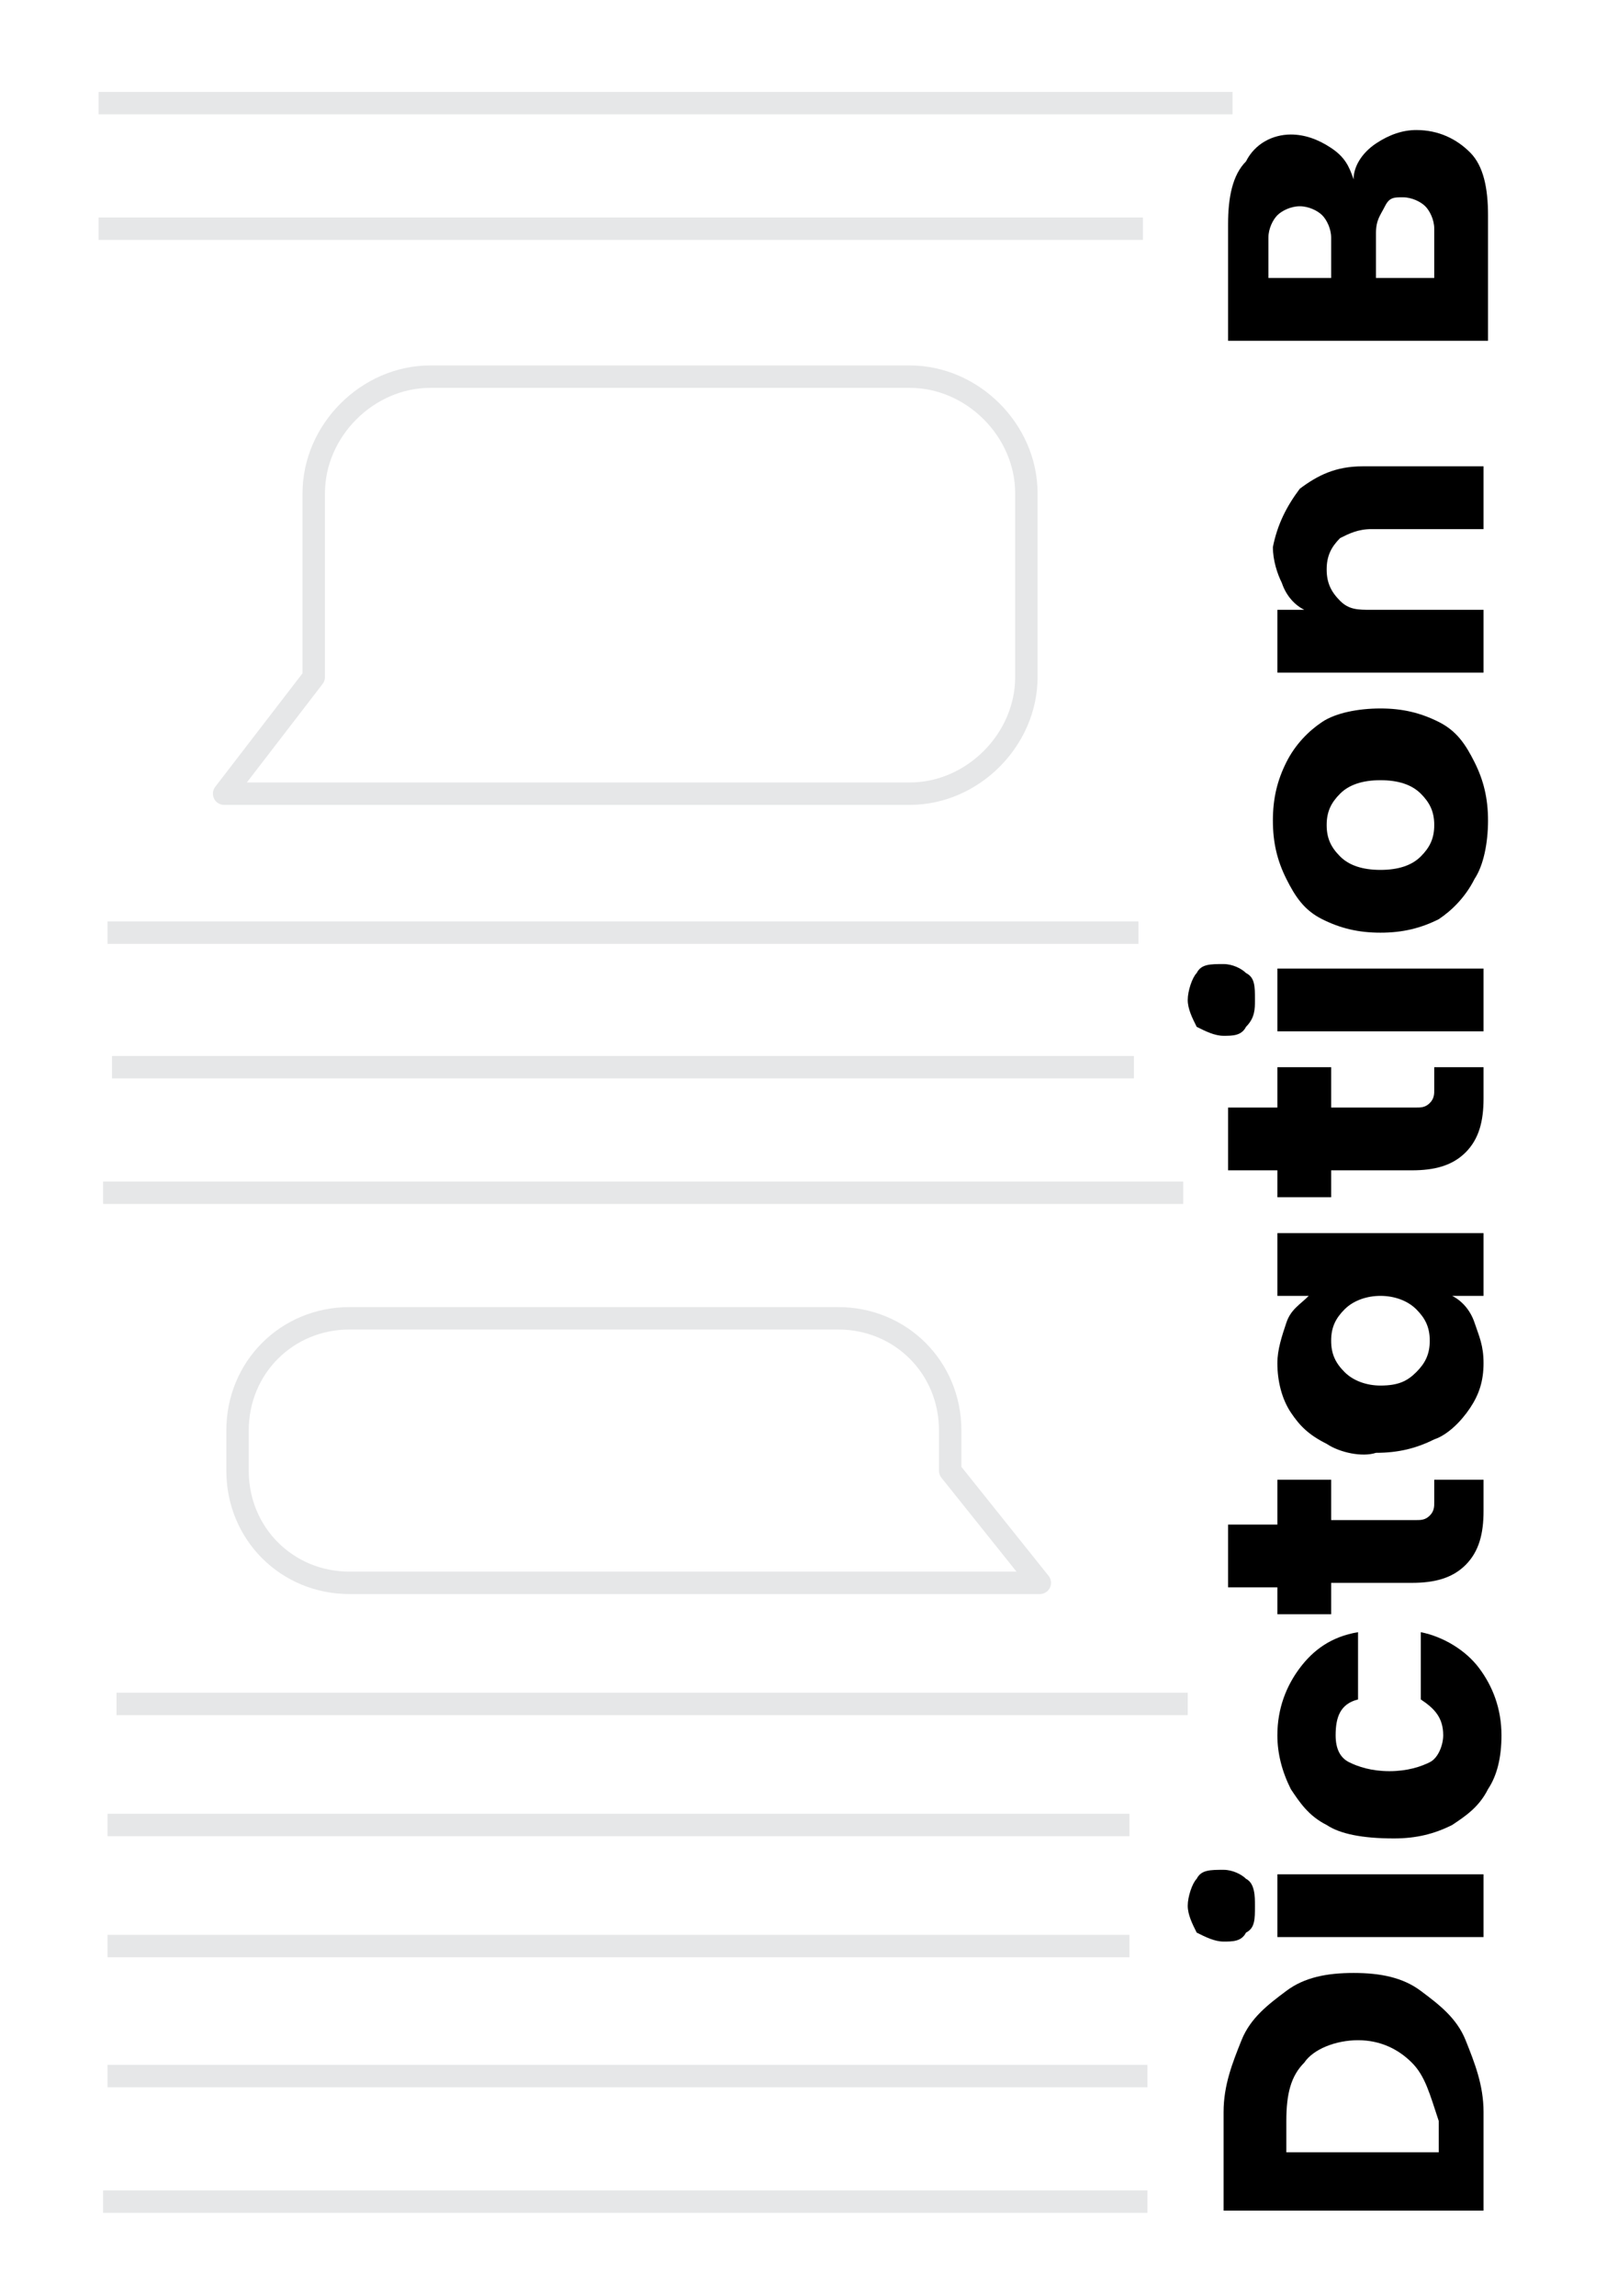
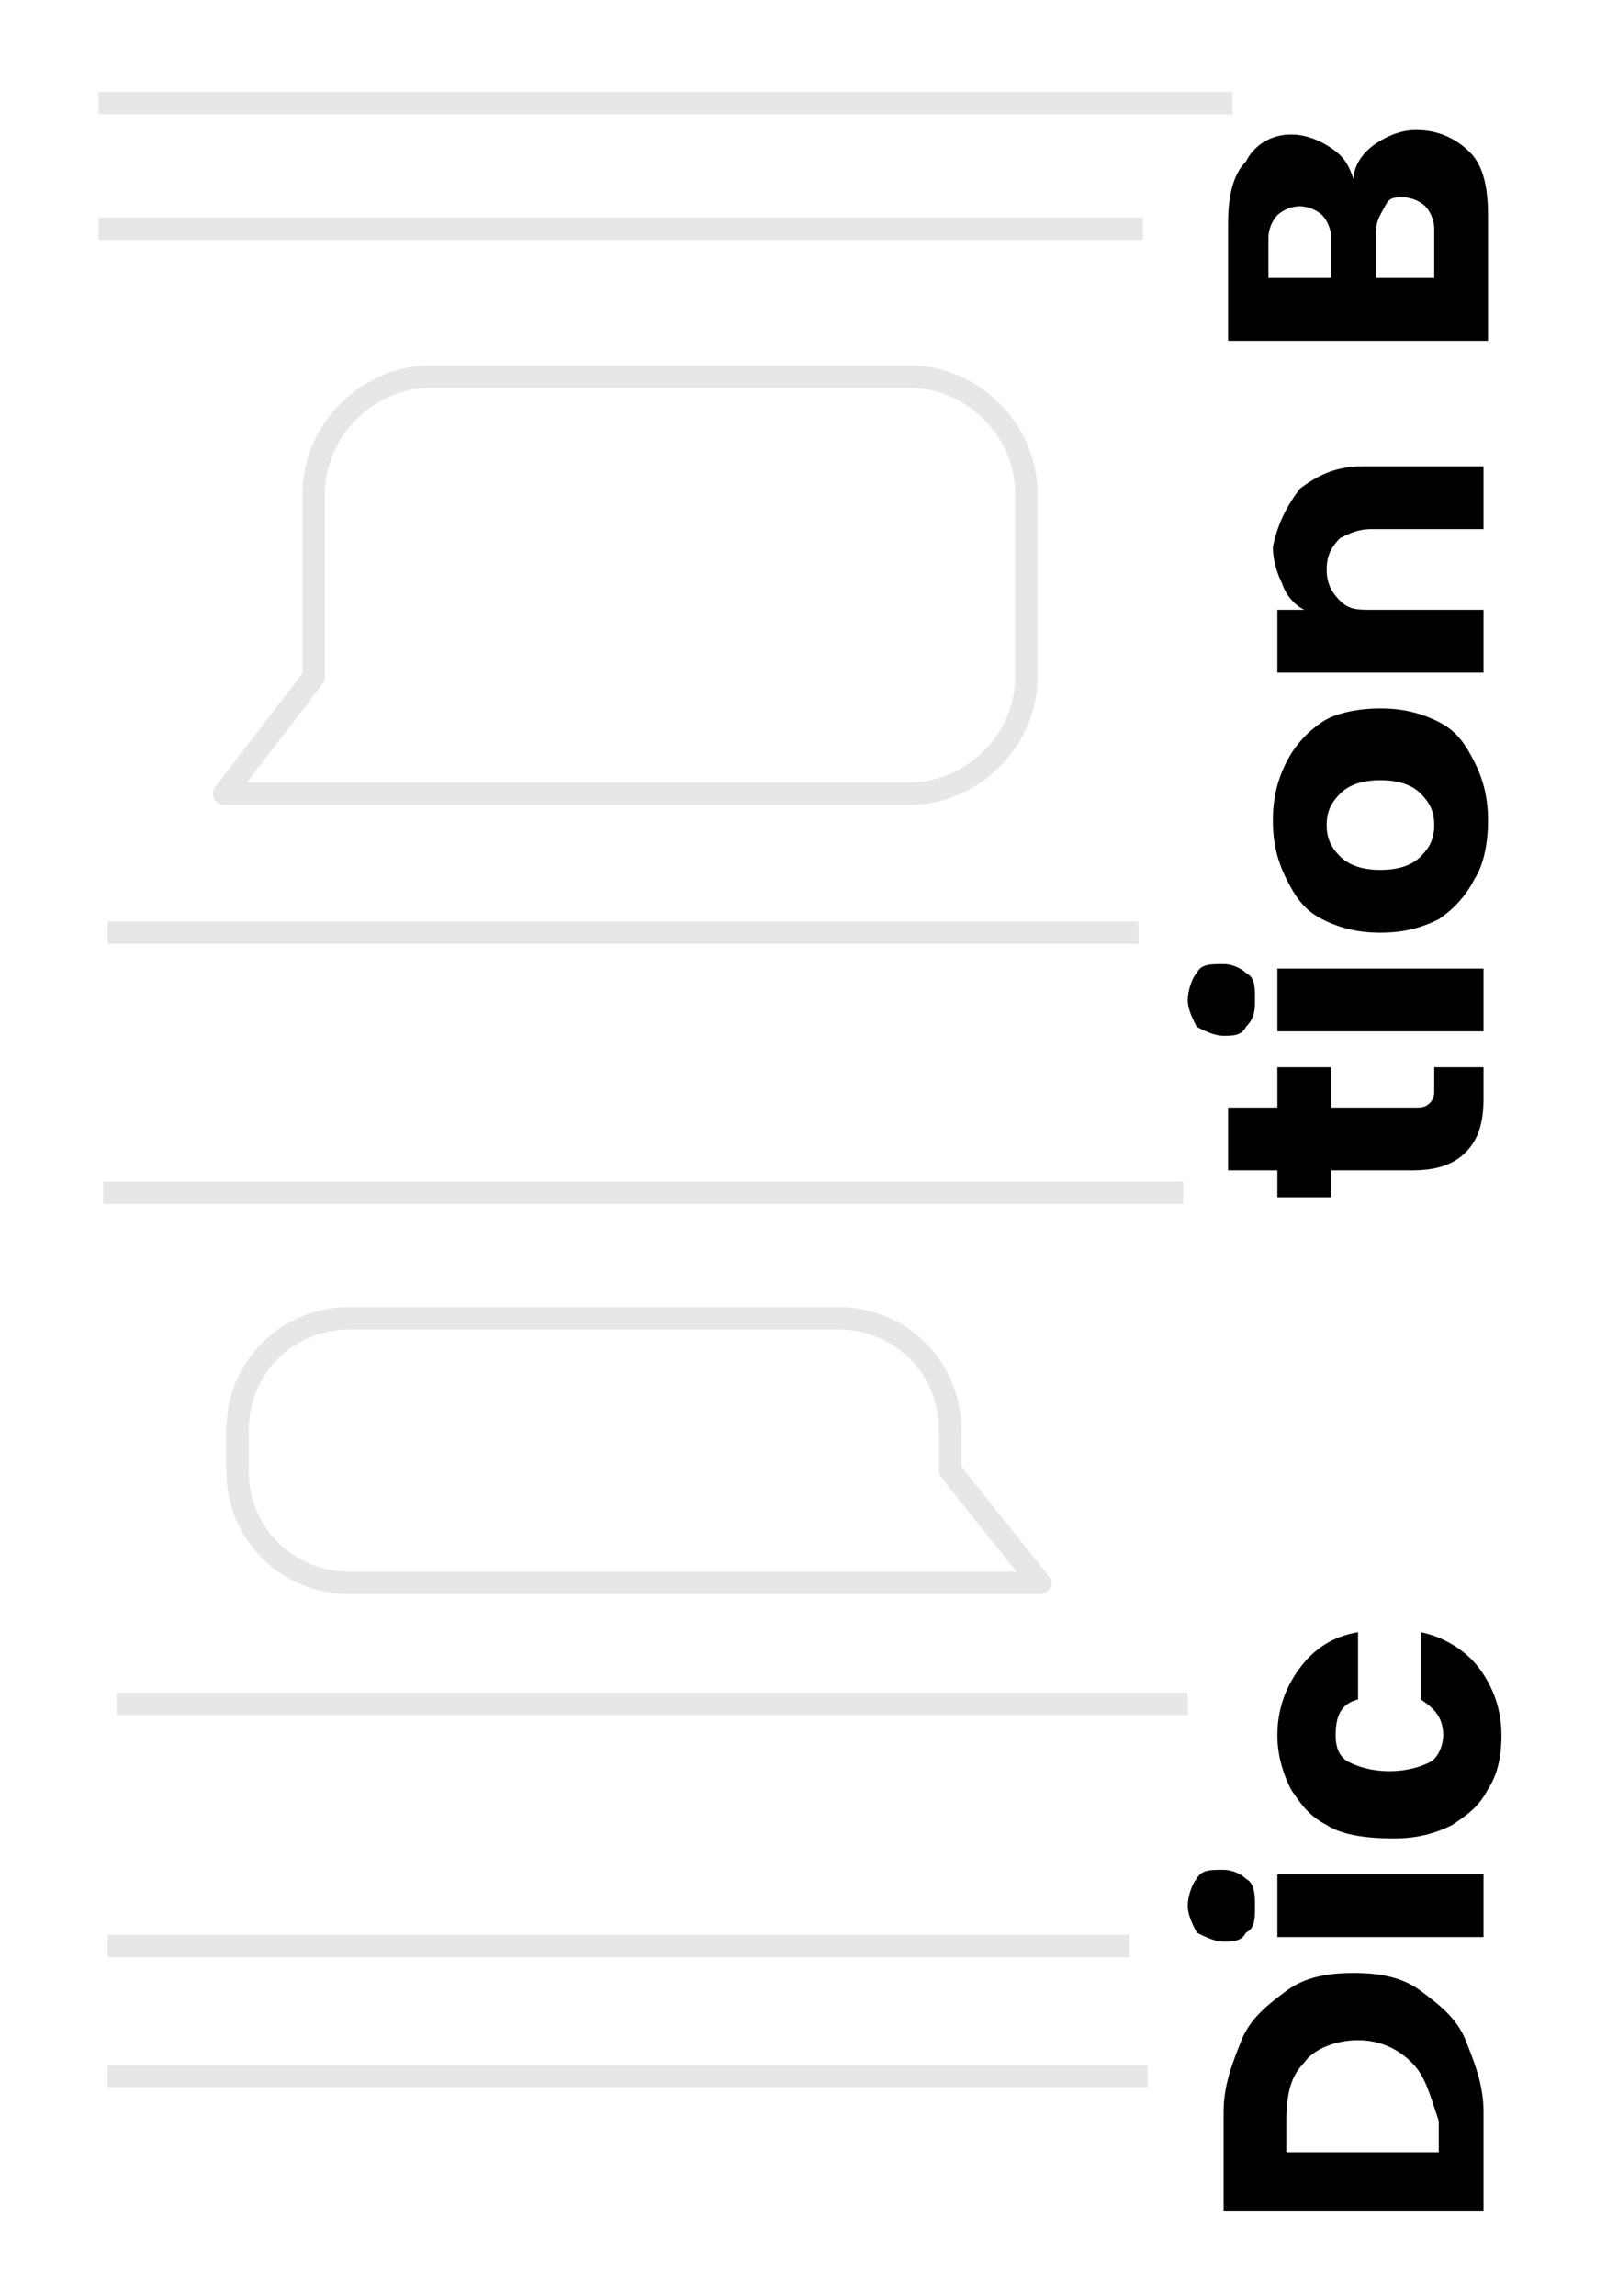
<svg xmlns="http://www.w3.org/2000/svg" version="1.1" id="Layer_1" x="0px" y="0px" width="36.1px" height="51.2px" viewBox="0 0 36.1 51.2" enable-background="new 0 0 36.1 51.2" xml:space="preserve">
  <rect x="0" y="0" fill="#FFFFFF" width="36.1" height="51.2" />
  <line fill="none" stroke="#E6E7E8" stroke-width="0.5" stroke-miterlimit="10" x1="2.2" y1="2.3" x2="27.5" y2="2.3" />
  <line fill="none" stroke="#E6E7E8" stroke-width="0.5" stroke-miterlimit="10" x1="2.2" y1="5.1" x2="25.5" y2="5.1" />
  <line fill="none" stroke="#E6E7E8" stroke-width="0.5" stroke-miterlimit="10" x1="2.4" y1="20.8" x2="25.4" y2="20.8" />
-   <line fill="none" stroke="#E6E7E8" stroke-width="0.5" stroke-miterlimit="10" x1="2.5" y1="23.8" x2="25.3" y2="23.8" />
  <line fill="none" stroke="#E6E7E8" stroke-width="0.5" stroke-miterlimit="10" x1="2.3" y1="26.6" x2="26.4" y2="26.6" />
  <line fill="none" stroke="#E6E7E8" stroke-width="0.5" stroke-miterlimit="10" x1="2.6" y1="38" x2="26.5" y2="38" />
-   <line fill="none" stroke="#E6E7E8" stroke-width="0.5" stroke-miterlimit="10" x1="2.4" y1="40.7" x2="25.2" y2="40.7" />
  <line fill="none" stroke="#E6E7E8" stroke-width="0.5" stroke-miterlimit="10" x1="2.4" y1="43.4" x2="25.2" y2="43.4" />
  <line fill="none" stroke="#E6E7E8" stroke-width="0.5" stroke-miterlimit="10" x1="2.4" y1="46.3" x2="25.6" y2="46.3" />
-   <line fill="none" stroke="#E6E7E8" stroke-width="0.5" stroke-miterlimit="10" x1="2.3" y1="49.1" x2="25.6" y2="49.1" />
  <path fill="#FFFFFF" stroke="#E6E7E8" stroke-width="0.5" stroke-linejoin="round" stroke-miterlimit="10" d="M9.6,17.7h10.7  c1.4,0,2.6-1.2,2.6-2.6V11c0-1.4-1.2-2.6-2.6-2.6H9.6c-1.4,0-2.6,1.2-2.6,2.6v4.1l-2,2.6C4.9,17.7,8.8,17.7,9.6,17.7z" />
  <path fill="#FFFFFF" stroke="#E6E7E8" stroke-width="0.5" stroke-linejoin="round" stroke-miterlimit="10" d="M18.7,35.3H7.8  c-1.4,0-2.5-1.1-2.5-2.5v-0.9c0-1.4,1.1-2.5,2.5-2.5h10.9c1.4,0,2.5,1.1,2.5,2.5v0.9l2,2.5C23.3,35.3,19.8,35.3,18.7,35.3z" />
  <g>
    <path d="M27.7,45.5c0.2-0.5,0.6-0.8,1-1.1c0.4-0.3,0.9-0.4,1.5-0.4c0.6,0,1.1,0.1,1.5,0.4c0.4,0.3,0.8,0.6,1,1.1   c0.2,0.5,0.4,1,0.4,1.6v2.2h-5.8v-2.2C27.3,46.5,27.5,46,27.7,45.5z M31.5,46c-0.3-0.3-0.7-0.5-1.2-0.5s-1,0.2-1.2,0.5   c-0.3,0.3-0.4,0.7-0.4,1.3v0.7h3.4v-0.7C31.9,46.7,31.8,46.3,31.5,46z" />
    <path d="M27.8,43.1c-0.1,0.2-0.3,0.2-0.5,0.2c-0.2,0-0.4-0.1-0.6-0.2c-0.1-0.2-0.2-0.4-0.2-0.6c0-0.2,0.1-0.5,0.2-0.6   c0.1-0.2,0.3-0.2,0.6-0.2c0.2,0,0.4,0.1,0.5,0.2C28,42,28,42.3,28,42.5C28,42.8,28,43,27.8,43.1z M28.5,41.8h4.6v1.4h-4.6V41.8z" />
    <path d="M29.6,40.7c-0.4-0.2-0.6-0.5-0.8-0.8c-0.2-0.4-0.3-0.8-0.3-1.2c0-0.6,0.2-1.1,0.5-1.5c0.3-0.4,0.7-0.7,1.3-0.8v1.5   c-0.4,0.1-0.5,0.4-0.5,0.8c0,0.3,0.1,0.5,0.3,0.6s0.5,0.2,0.9,0.2c0.4,0,0.7-0.1,0.9-0.2s0.3-0.4,0.3-0.6c0-0.4-0.2-0.6-0.5-0.8   v-1.5c0.5,0.1,1,0.4,1.3,0.8c0.3,0.4,0.5,0.9,0.5,1.5c0,0.5-0.1,0.9-0.3,1.2c-0.2,0.4-0.5,0.6-0.8,0.8c-0.4,0.2-0.8,0.3-1.3,0.3   C30.4,41,29.9,40.9,29.6,40.7z" />
-     <path d="M31.9,33h1.2v0.7c0,0.5-0.1,0.9-0.4,1.2s-0.7,0.4-1.2,0.4h-1.8V36h-1.2v-0.6h-1.1v-1.4h1.1V33h1.2v0.9h1.9   c0.1,0,0.2,0,0.3-0.1c0.1-0.1,0.1-0.2,0.1-0.3V33z" />
-     <path d="M29.6,32.2c-0.4-0.2-0.6-0.4-0.8-0.7c-0.2-0.3-0.3-0.7-0.3-1.1c0-0.3,0.1-0.6,0.2-0.9c0.1-0.3,0.3-0.4,0.5-0.6h-0.7v-1.4   h4.6v1.4h-0.7c0.2,0.1,0.4,0.3,0.5,0.6c0.1,0.3,0.2,0.5,0.2,0.9c0,0.4-0.1,0.7-0.3,1c-0.2,0.3-0.5,0.6-0.8,0.7   c-0.4,0.2-0.8,0.3-1.3,0.3C30.4,32.5,29.9,32.4,29.6,32.2z M30,29.2c-0.2,0.2-0.3,0.4-0.3,0.7c0,0.3,0.1,0.5,0.3,0.7   c0.2,0.2,0.5,0.3,0.8,0.3c0.4,0,0.6-0.1,0.8-0.3c0.2-0.2,0.3-0.4,0.3-0.7c0-0.3-0.1-0.5-0.3-0.7c-0.2-0.2-0.5-0.3-0.8-0.3   C30.5,28.9,30.2,29,30,29.2z" />
    <path d="M31.9,23.8h1.2v0.7c0,0.5-0.1,0.9-0.4,1.2s-0.7,0.4-1.2,0.4h-1.8v0.6h-1.2v-0.6h-1.1v-1.4h1.1v-0.9h1.2v0.9h1.9   c0.1,0,0.2,0,0.3-0.1c0.1-0.1,0.1-0.2,0.1-0.3V23.8z" />
    <path d="M27.8,22.9c-0.1,0.2-0.3,0.2-0.5,0.2c-0.2,0-0.4-0.1-0.6-0.2c-0.1-0.2-0.2-0.4-0.2-0.6c0-0.2,0.1-0.5,0.2-0.6   c0.1-0.2,0.3-0.2,0.6-0.2c0.2,0,0.4,0.1,0.5,0.2C28,21.8,28,22,28,22.3C28,22.5,28,22.7,27.8,22.9z M28.5,21.6h4.6V23h-4.6V21.6z" />
    <path d="M32.9,19.6c-0.2,0.4-0.5,0.7-0.8,0.9c-0.4,0.2-0.8,0.3-1.3,0.3c-0.5,0-0.9-0.1-1.3-0.3c-0.4-0.2-0.6-0.5-0.8-0.9   c-0.2-0.4-0.3-0.8-0.3-1.3c0-0.5,0.1-0.9,0.3-1.3c0.2-0.4,0.5-0.7,0.8-0.9s0.8-0.3,1.3-0.3c0.5,0,0.9,0.1,1.3,0.3   c0.4,0.2,0.6,0.5,0.8,0.9c0.2,0.4,0.3,0.8,0.3,1.3C33.2,18.8,33.1,19.3,32.9,19.6z M31.7,17.7c-0.2-0.2-0.5-0.3-0.9-0.3   c-0.4,0-0.7,0.1-0.9,0.3c-0.2,0.2-0.3,0.4-0.3,0.7c0,0.3,0.1,0.5,0.3,0.7c0.2,0.2,0.5,0.3,0.9,0.3c0.4,0,0.7-0.1,0.9-0.3   c0.2-0.2,0.3-0.4,0.3-0.7C32,18.1,31.9,17.9,31.7,17.7z" />
    <path d="M29,10.9c0.4-0.3,0.8-0.5,1.4-0.5h2.7v1.4h-2.5c-0.3,0-0.5,0.1-0.7,0.2c-0.2,0.2-0.3,0.4-0.3,0.7c0,0.3,0.1,0.5,0.3,0.7   c0.2,0.2,0.4,0.2,0.7,0.2h2.5v1.4h-4.6v-1.4h0.6c-0.2-0.1-0.4-0.3-0.5-0.6c-0.1-0.2-0.2-0.5-0.2-0.8C28.5,11.7,28.7,11.3,29,10.9z" />
    <path d="M30.7,3.2c0.3-0.2,0.6-0.3,0.9-0.3c0.5,0,0.9,0.2,1.2,0.5s0.4,0.8,0.4,1.4v2.8h-5.8V5c0-0.6,0.1-1.1,0.4-1.4   C28,3.2,28.4,3,28.8,3c0.3,0,0.6,0.1,0.9,0.3s0.4,0.4,0.5,0.7C30.2,3.7,30.4,3.4,30.7,3.2z M29.7,6.2V5.3c0-0.2-0.1-0.4-0.2-0.5   c-0.1-0.1-0.3-0.2-0.5-0.2c-0.2,0-0.4,0.1-0.5,0.2c-0.1,0.1-0.2,0.3-0.2,0.5v0.9H29.7z M31.8,4.6c-0.1-0.1-0.3-0.2-0.5-0.2   S31,4.4,30.9,4.6s-0.2,0.3-0.2,0.6v1H32V5.1C32,4.9,31.9,4.7,31.8,4.6z" />
  </g>
</svg>